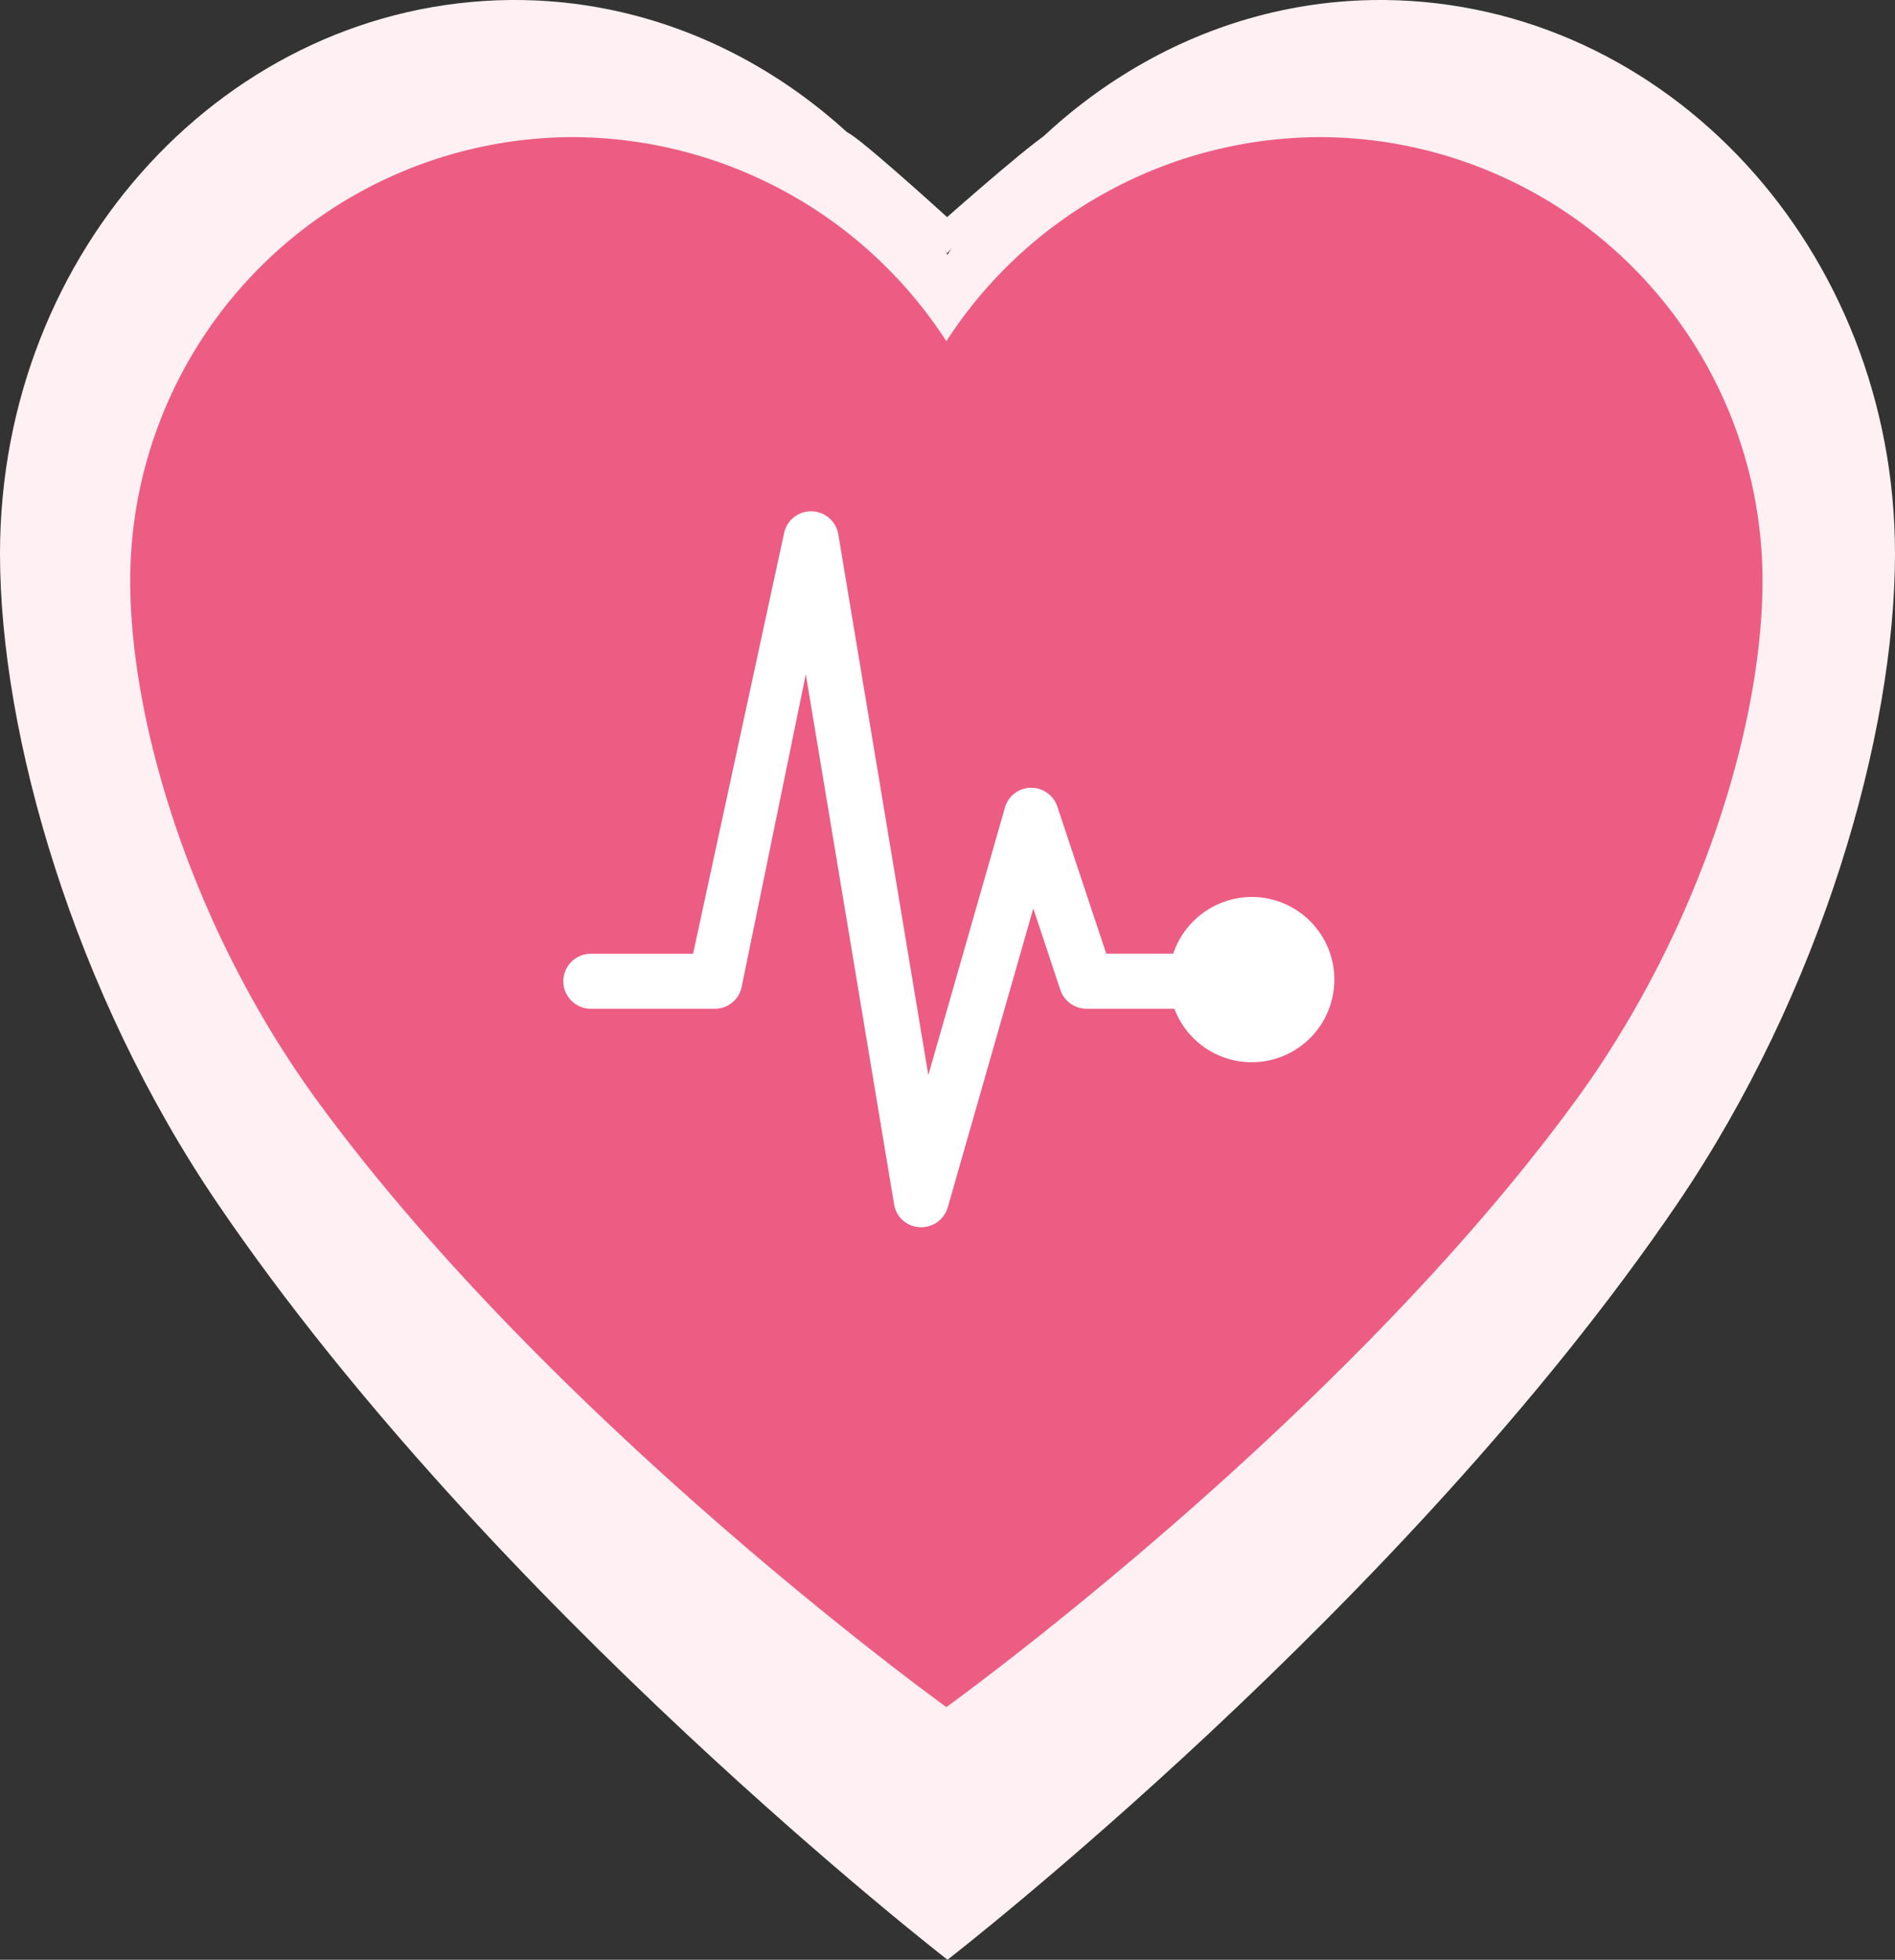
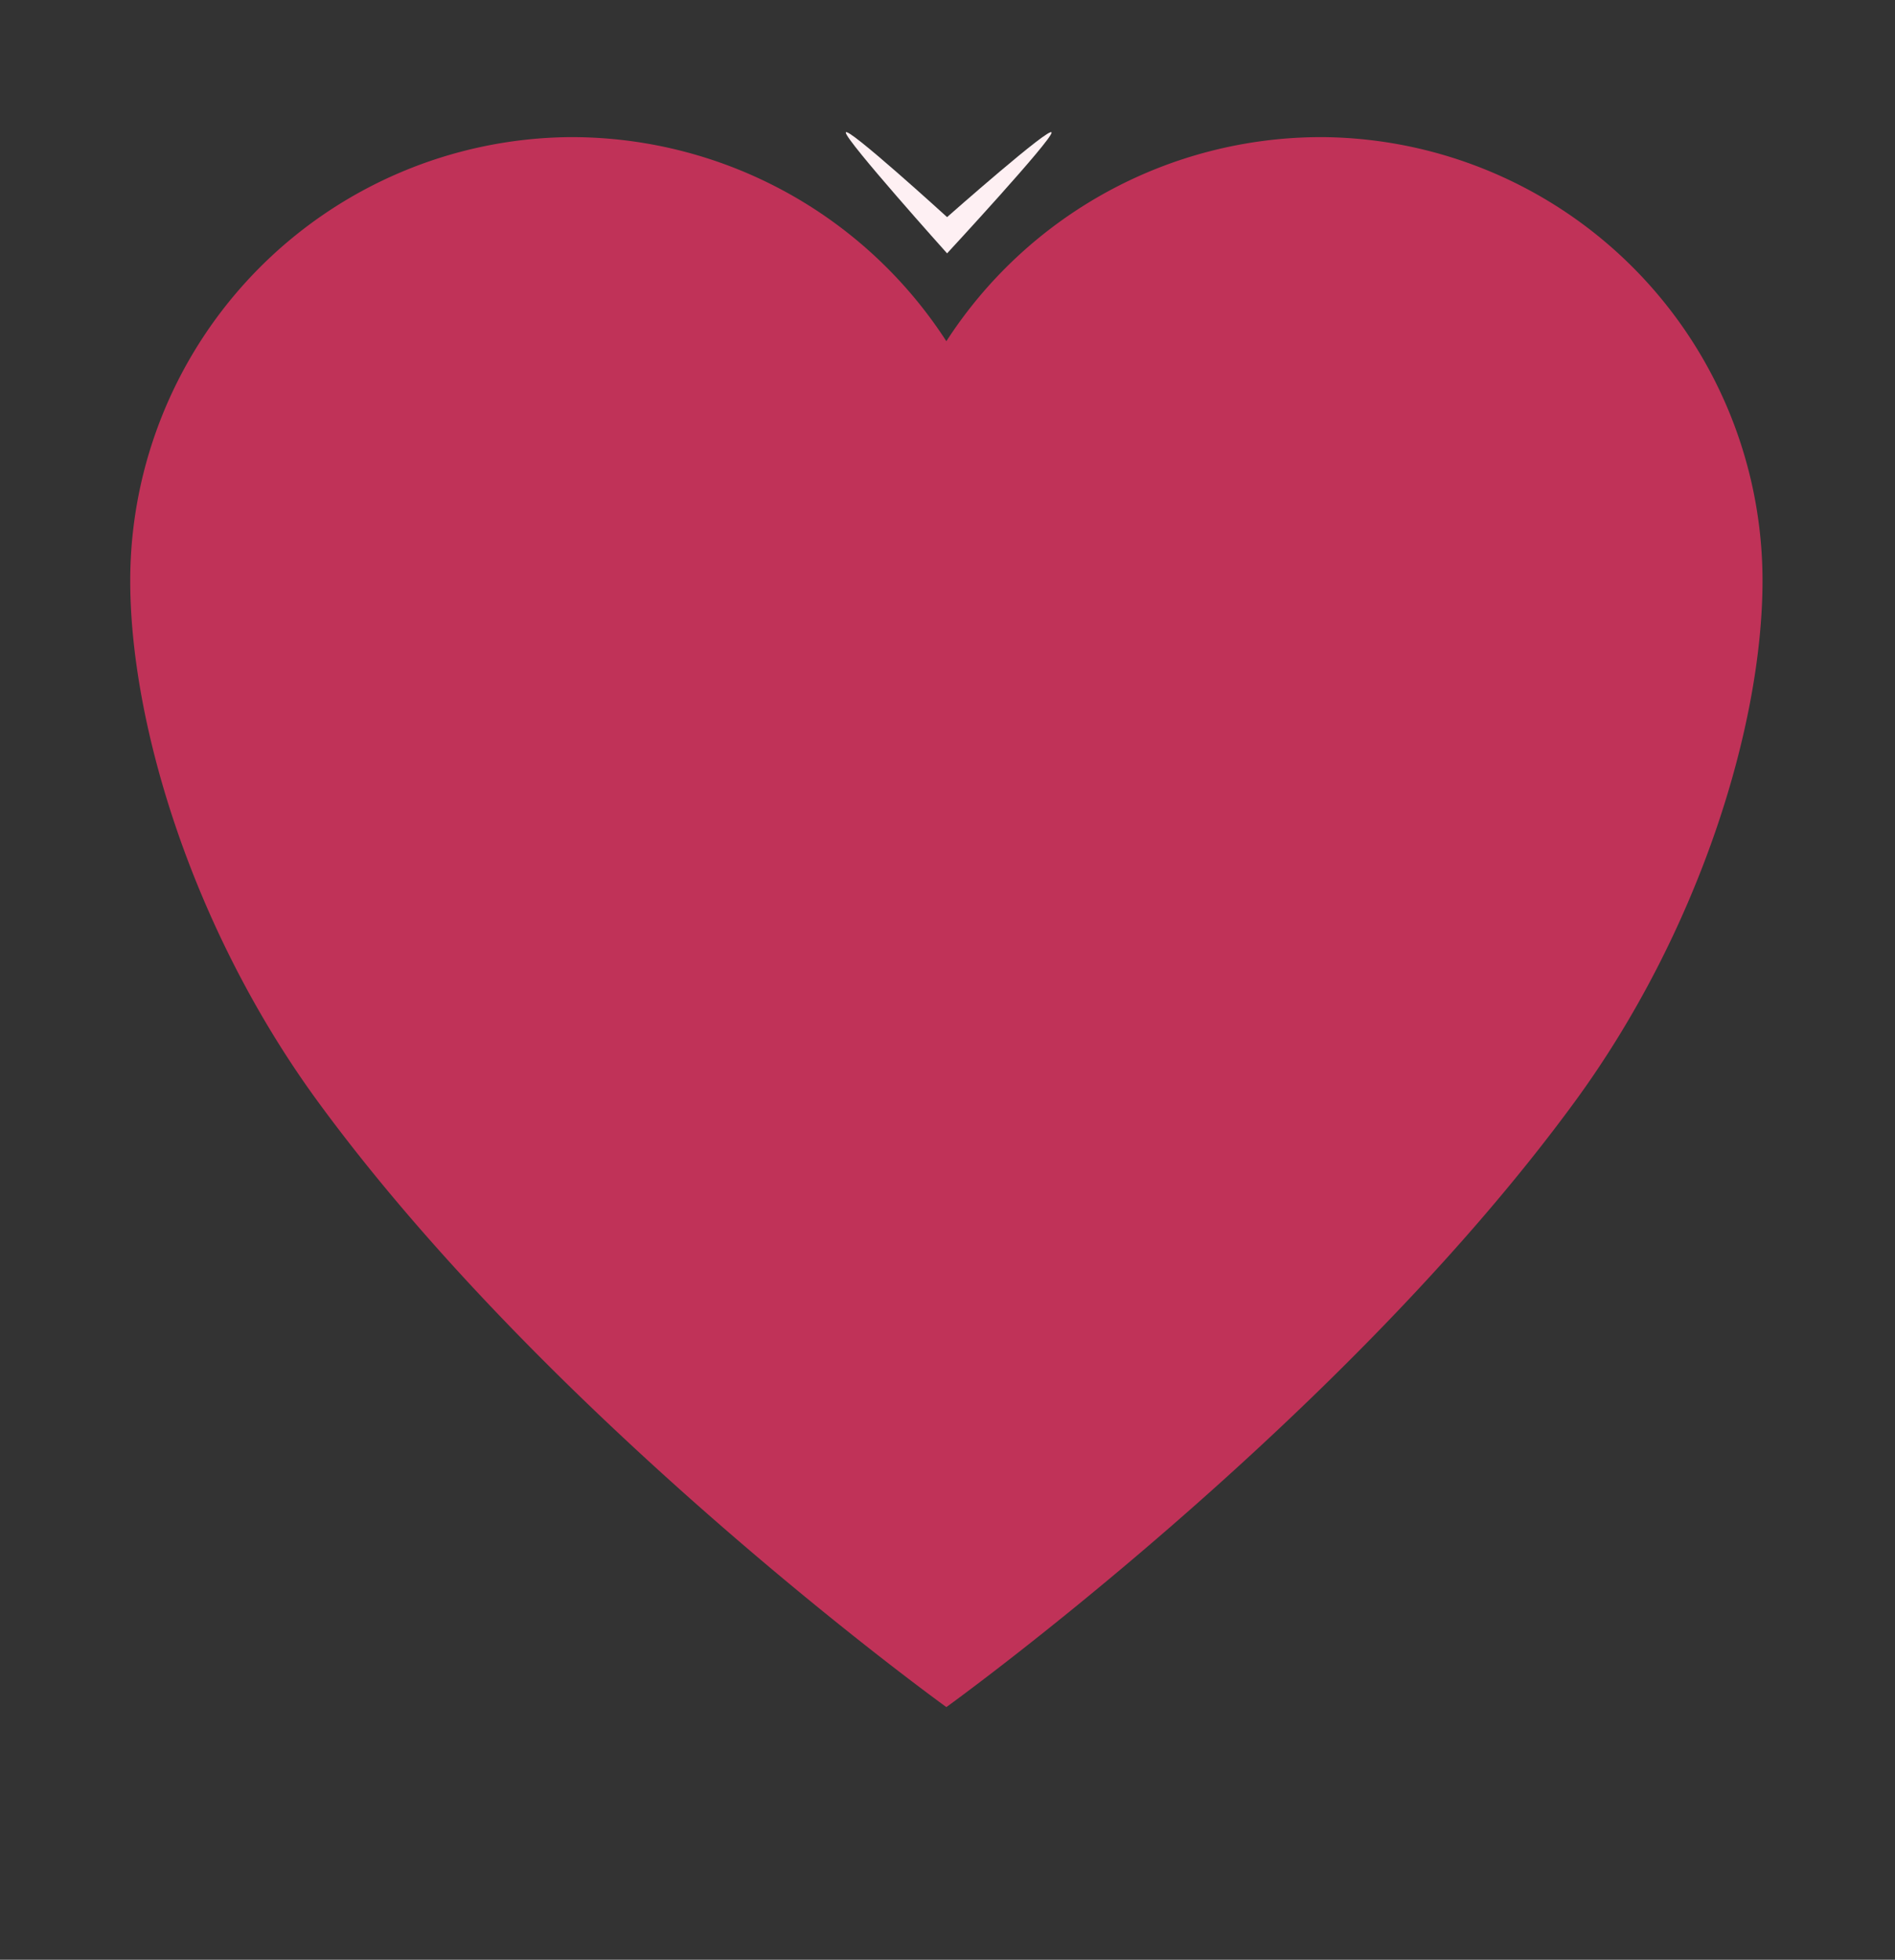
<svg xmlns="http://www.w3.org/2000/svg" width="332.97" height="344.249" viewBox="0 0 332.97 344.249">
  <rect x="0" y="0" width="332.97" height="344.249" fill="#333333" stroke="none" />
  <defs>
    <style>.a{fill:#fef0f3;}.b{fill:#e83363;opacity:0.78;}.c{fill:#fff;}</style>
  </defs>
  <g transform="translate(56.905 -215.76)">
    <path class="a" d="M4932.707,5735.052c0-1.374,17.8,14.847,17.8,14.847s18.361-16.22,18.361-14.847-18.361,21.212-18.361,21.212S4932.707,5736.425,4932.707,5735.052Z" transform="translate(-4841 -5496)" />
-     <path class="a" d="M246.7,3.938h-.8c-31.776,0-59.871,18.073-76.039,44.752C153.692,22.011,125.6,3.938,93.821,3.938h-.8c-49.545.516-89.646,43.806-89.646,97.25,0,31.843,12.967,77.026,38.26,114.2C89.819,286.221,169.86,348.186,169.86,348.186S249.9,286.221,298.085,215.392c25.293-37.179,38.259-82.361,38.259-114.2C336.345,47.743,296.244,4.454,246.7,3.938Z" transform="translate(-60.28 211.822)" />
    <path class="b" d="M212.965,3.938h-.689a78.447,78.447,0,0,0-65.5,35.851,78.447,78.447,0,0,0-65.5-35.851h-.689A77.948,77.948,0,0,0,3.375,81.844c0,25.509,11.169,61.7,32.955,91.489,41.5,56.741,110.449,106.381,110.449,106.381s68.944-49.64,110.449-106.381c21.786-29.784,32.955-65.979,32.955-91.489A77.948,77.948,0,0,0,212.965,3.938Z" transform="translate(-37.397 235.91)" />
-     <path class="c" d="M123.987,71.14a14.6,14.6,0,0,0-14.575,9.948H97.65L89.062,55.266a4.839,4.839,0,0,0-4.6-3.326h-.091a4.781,4.781,0,0,0-4.536,3.508L66.384,102.406,50.57,7.43a4.855,4.855,0,0,0-9.495-.393L25.049,81.089H7.088A4.852,4.852,0,0,0,2.25,85.927h0a4.852,4.852,0,0,0,4.838,4.838H28.859a4.823,4.823,0,0,0,4.687-3.659L44.855,32.013l15.512,93.1a4.8,4.8,0,0,0,4.505,4.022h.272a4.853,4.853,0,0,0,4.657-3.508L84.829,73.136l4.747,14.3a4.878,4.878,0,0,0,4.6,3.326h15.451A14.517,14.517,0,1,0,123.987,71.14Z" transform="translate(39.827 302.2)" />
  </g>
</svg>